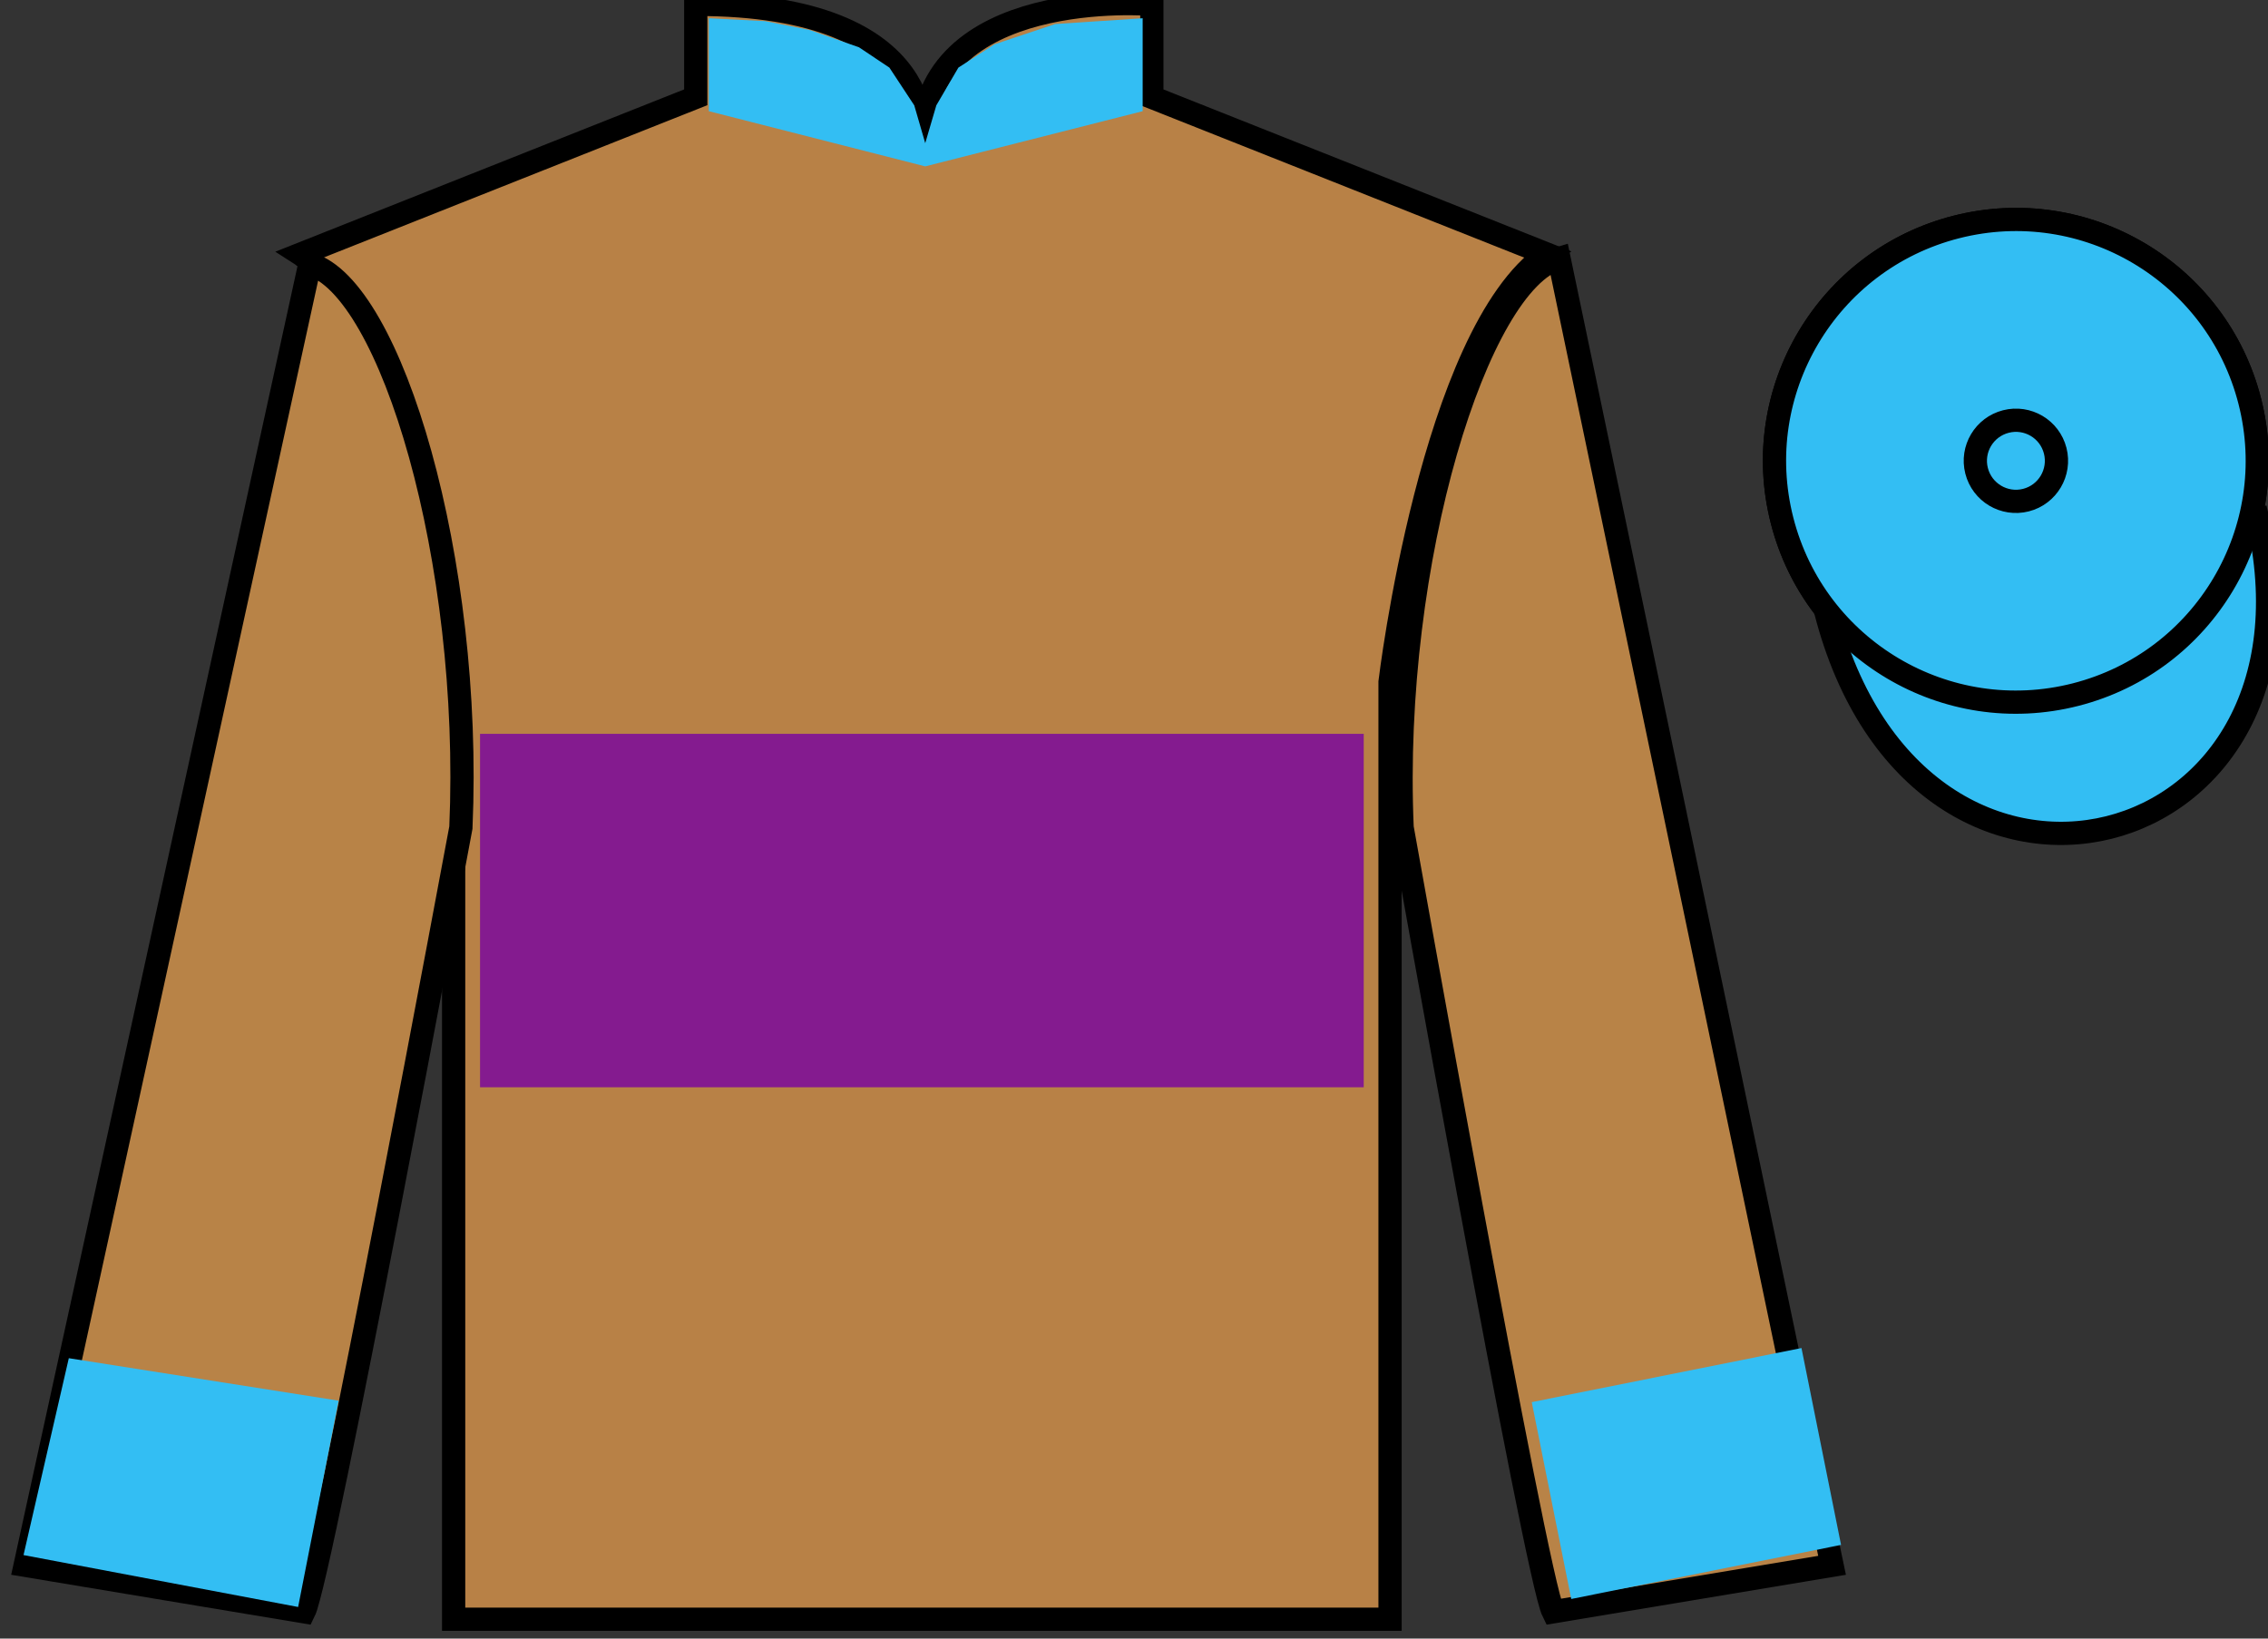
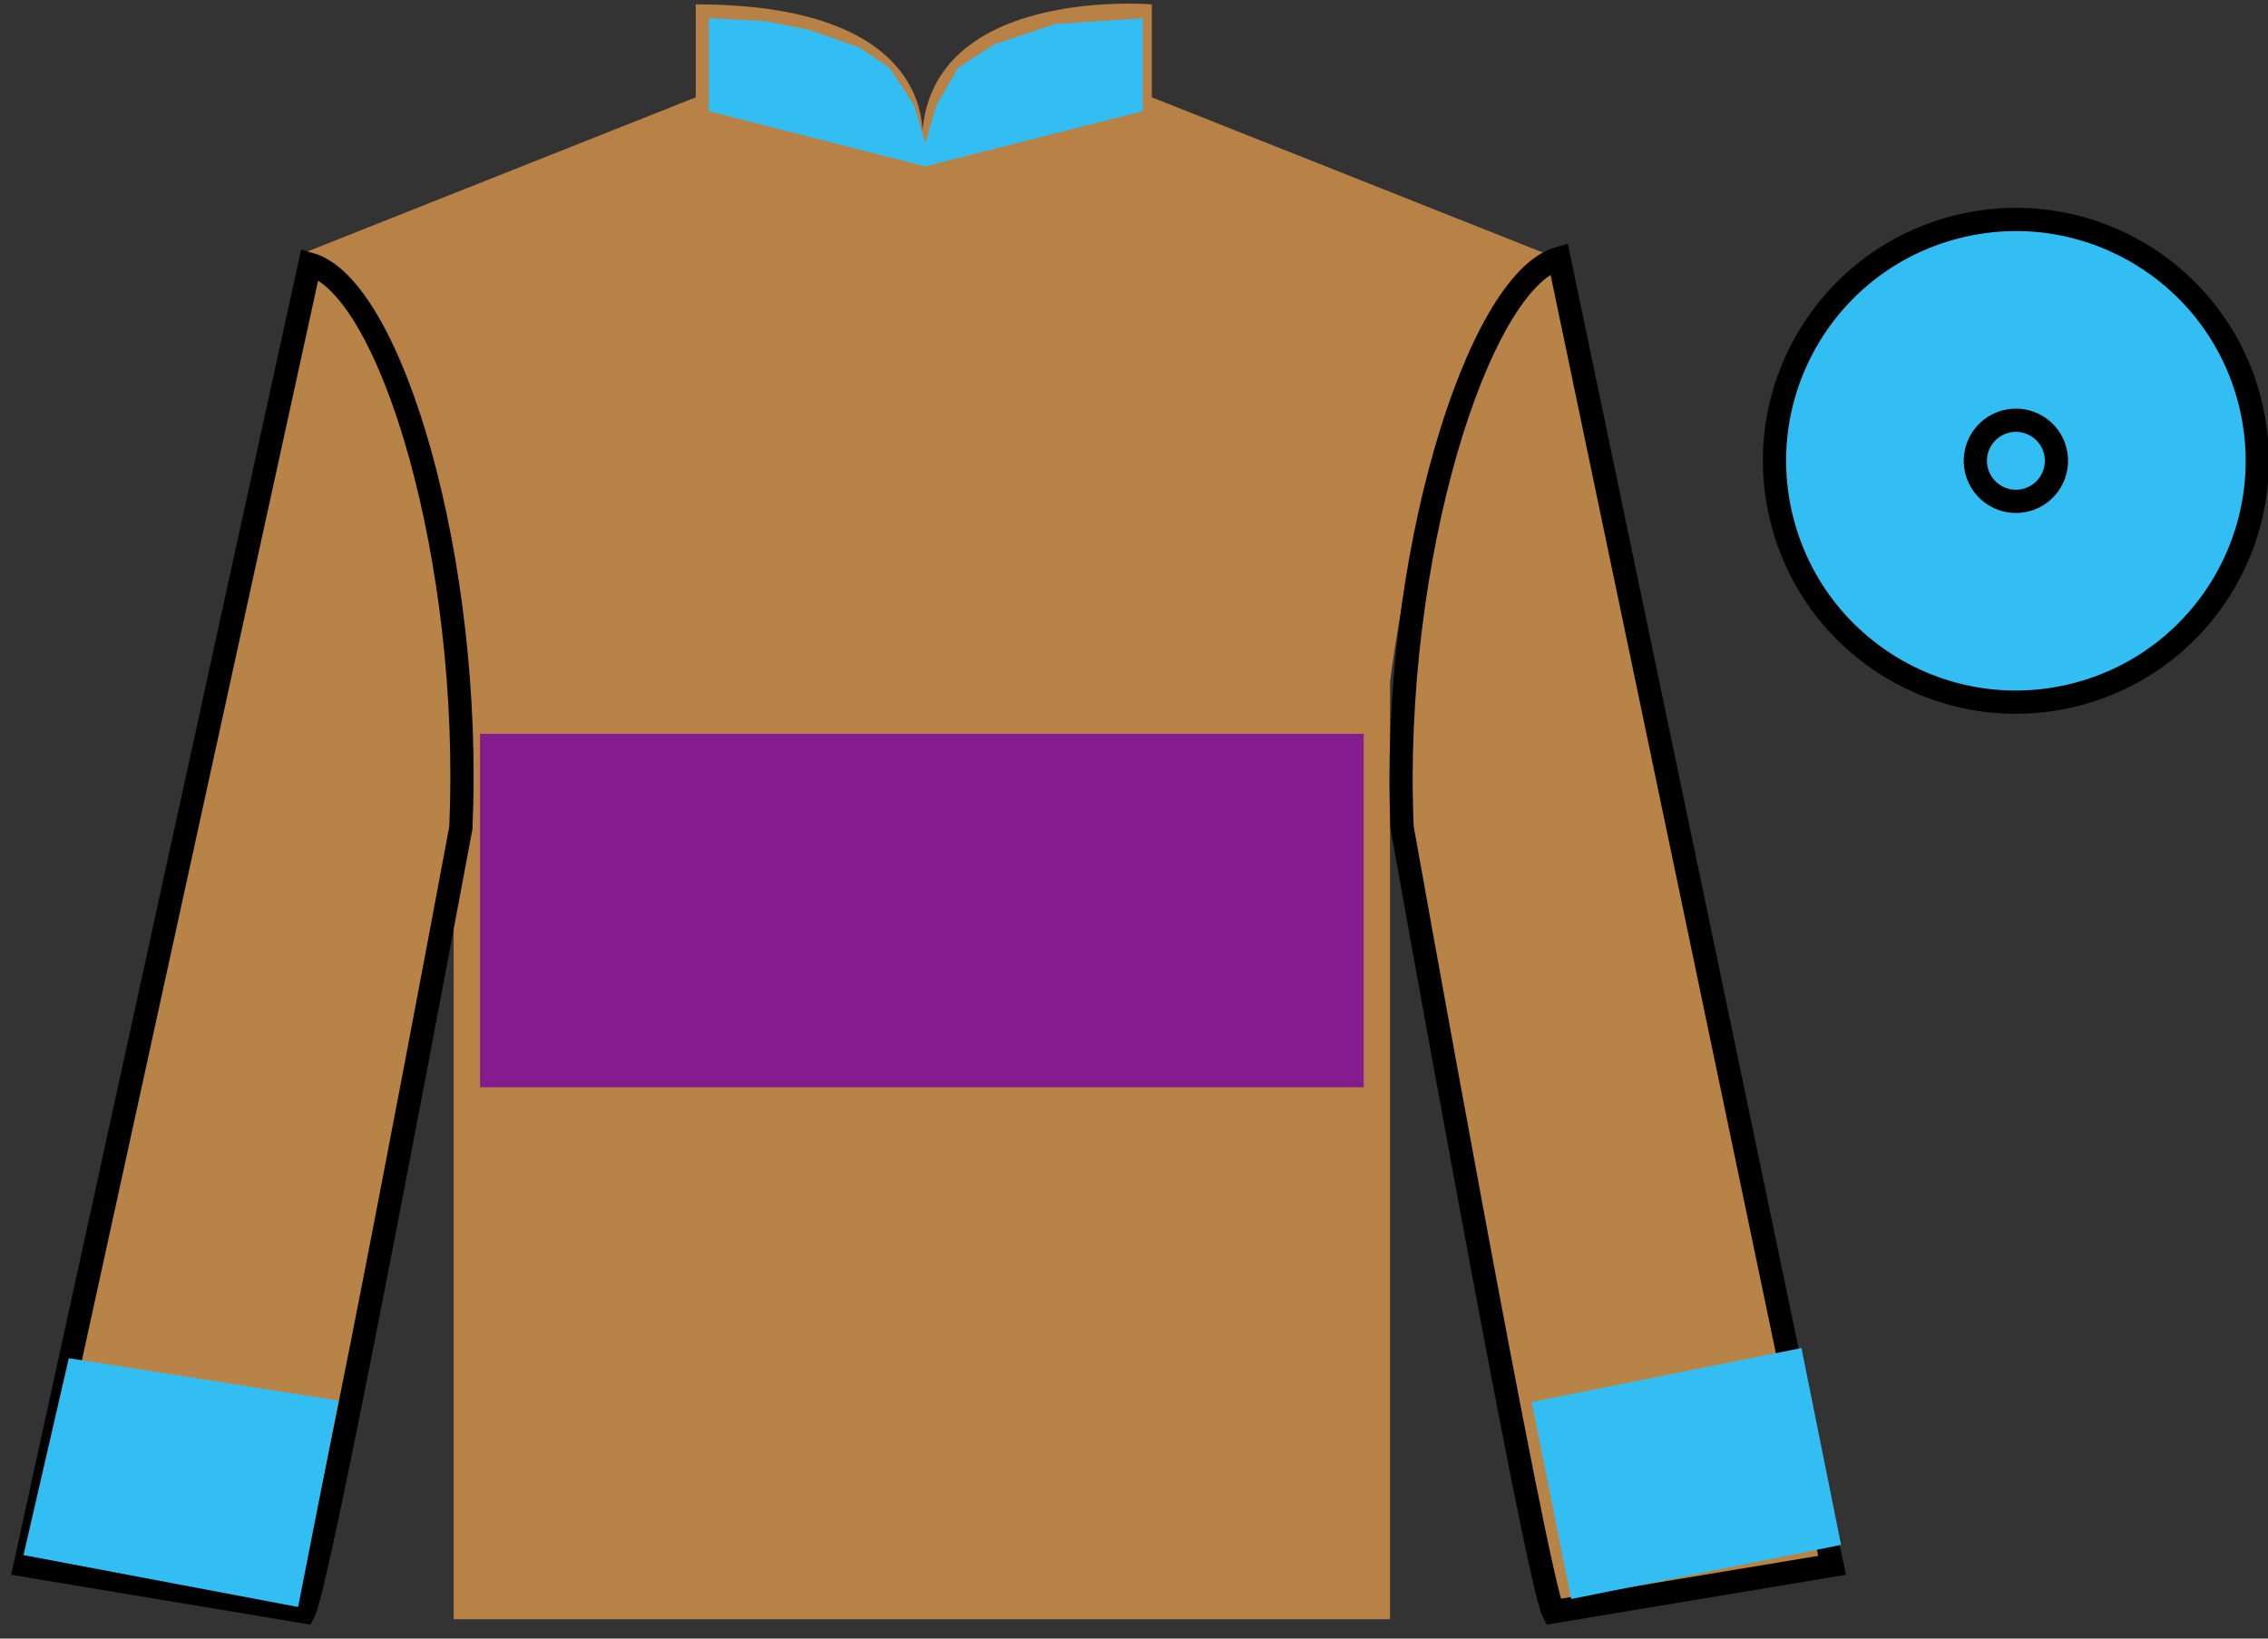
<svg xmlns="http://www.w3.org/2000/svg" width="97.59pt" height="70.52pt" viewBox="0 0 97.59 70.52" version="1.1">
  <rect x="0" y="0" width="97.59" height="70.52" fill="#333333" stroke="none" />
  <g id="surface0">
    <path style=" stroke:none;fill-rule:nonzero;fill:rgb(71.963%,50.735%,27.5%);fill-opacity:1;" d="M 12.938 10.938 C 12.938 10.938 18.02 14.188 19.52 29.52 C 19.52 29.52 19.52 44.52 19.52 69.688 L 59.812 69.688 L 59.812 29.352 C 59.812 29.352 61.605 14.352 66.562 10.938 L 49.562 4.188 L 49.562 0.188 C 49.562 0.188 39.672 -0.648 39.672 6.188 C 39.672 6.188 40.688 0.188 29.938 0.188 L 29.938 4.188 L 12.938 10.938 " />
-     <path style="fill:none;stroke-width:10;stroke-linecap:butt;stroke-linejoin:miter;stroke:rgb(0%,0%,0%);stroke-opacity:1;stroke-miterlimit:4;" d="M 129.375 595.825 C 129.375 595.825 180.195 563.325 195.195 410.005 C 195.195 410.005 195.195 260.005 195.195 8.325 L 598.125 8.325 L 598.125 411.684 C 598.125 411.684 616.055 561.684 665.625 595.825 L 495.625 663.325 L 495.625 703.325 C 495.625 703.325 396.719 711.684 396.719 643.325 C 396.719 643.325 406.875 703.325 299.375 703.325 L 299.375 663.325 L 129.375 595.825 Z M 129.375 595.825 " transform="matrix(0.1,0,0,-0.1,0,70.52)" />
    <path style=" stroke:none;fill-rule:nonzero;fill:rgb(72.251%,51.196%,28.078%);fill-opacity:1;" d="M 13.082 69.367 C 13.832 67.867 19.832 35.617 19.832 35.617 C 20.332 24.117 16.832 12.367 13.332 11.367 L 1.082 67.367 L 13.082 69.367 " />
    <path style="fill:none;stroke-width:10;stroke-linecap:butt;stroke-linejoin:miter;stroke:rgb(0%,0%,0%);stroke-opacity:1;stroke-miterlimit:4;" d="M 130.82 11.528 C 138.32 26.528 198.32 349.028 198.32 349.028 C 203.32 464.028 168.32 581.528 133.32 591.528 L 10.82 31.528 L 130.82 11.528 Z M 130.82 11.528 " transform="matrix(0.1,0,0,-0.1,0,70.52)" />
    <path style=" stroke:none;fill-rule:nonzero;fill:rgb(72.251%,51.196%,28.078%);fill-opacity:1;" d="M 78.832 67.367 L 67.082 11.117 C 63.582 12.117 59.832 24.117 60.332 35.617 C 60.332 35.617 66.082 67.867 66.832 69.367 L 78.832 67.367 " />
    <path style="fill:none;stroke-width:10;stroke-linecap:butt;stroke-linejoin:miter;stroke:rgb(0%,0%,0%);stroke-opacity:1;stroke-miterlimit:4;" d="M 788.32 31.528 L 670.82 594.028 C 635.82 584.028 598.32 464.028 603.32 349.028 C 603.32 349.028 660.82 26.528 668.32 11.528 L 788.32 31.528 Z M 788.32 31.528 " transform="matrix(0.1,0,0,-0.1,0,70.52)" />
-     <path style=" stroke:none;fill-rule:nonzero;fill:rgb(100%,95.409%,9.961%);fill-opacity:1;" d="M 89.309 29.895 C 94.867 28.477 98.223 22.82 96.805 17.262 C 95.387 11.707 89.734 8.352 84.176 9.77 C 78.617 11.188 75.262 16.84 76.68 22.398 C 78.098 27.957 83.754 31.312 89.309 29.895 " />
-     <path style="fill:none;stroke-width:10;stroke-linecap:butt;stroke-linejoin:miter;stroke:rgb(0%,0%,0%);stroke-opacity:1;stroke-miterlimit:4;" d="M 893.086 406.255 C 948.672 420.434 982.227 476.997 968.047 532.583 C 953.867 588.13 897.344 621.684 841.758 607.505 C 786.172 593.325 752.617 536.802 766.797 481.216 C 780.977 425.63 837.539 392.075 893.086 406.255 Z M 893.086 406.255 " transform="matrix(0.1,0,0,-0.1,0,70.52)" />
-     <path style="fill-rule:nonzero;fill:rgb(20.002%,74.273%,94.984%);fill-opacity:1;stroke-width:10;stroke-linecap:butt;stroke-linejoin:miter;stroke:rgb(0%,0%,0%);stroke-opacity:1;stroke-miterlimit:4;" d="M 785.508 442.427 C 825.234 286.802 1009.18 334.38 970.391 486.411 " transform="matrix(0.1,0,0,-0.1,0,70.52)" />
    <path style=" stroke:none;fill-rule:nonzero;fill:rgb(20.002%,74.273%,94.984%);fill-opacity:1;" d="M 89.309 29.895 C 94.867 28.477 98.223 22.82 96.805 17.262 C 95.387 11.707 89.734 8.352 84.176 9.77 C 78.617 11.188 75.262 16.84 76.68 22.398 C 78.098 27.957 83.754 31.312 89.309 29.895 " />
-     <path style="fill:none;stroke-width:10;stroke-linecap:butt;stroke-linejoin:miter;stroke:rgb(0%,0%,0%);stroke-opacity:1;stroke-miterlimit:4;" d="M 893.086 406.255 C 948.672 420.434 982.227 476.997 968.047 532.583 C 953.867 588.13 897.344 621.684 841.758 607.505 C 786.172 593.325 752.617 536.802 766.797 481.216 C 780.977 425.63 837.539 392.075 893.086 406.255 Z M 893.086 406.255 " transform="matrix(0.1,0,0,-0.1,0,70.52)" />
+     <path style="fill:none;stroke-width:10;stroke-linecap:butt;stroke-linejoin:miter;stroke:rgb(0%,0%,0%);stroke-opacity:1;stroke-miterlimit:4;" d="M 893.086 406.255 C 948.672 420.434 982.227 476.997 968.047 532.583 C 953.867 588.13 897.344 621.684 841.758 607.505 C 786.172 593.325 752.617 536.802 766.797 481.216 C 780.977 425.63 837.539 392.075 893.086 406.255 Z " transform="matrix(0.1,0,0,-0.1,0,70.52)" />
    <path style=" stroke:none;fill-rule:nonzero;fill:rgb(20.002%,74.273%,94.984%);fill-opacity:1;" d="M 30.5 0.785 L 32.918 0.91 L 34.82 1.285 L 36.961 2.035 L 38.27 2.91 L 39.34 4.535 L 39.812 6.16 L 40.289 4.535 L 41.238 2.91 L 42.785 1.91 L 45.402 1.035 L 49.168 0.785 L 49.168 4.785 L 39.812 7.16 L 30.5 4.785 L 30.5 0.785 " />
-     <path style=" stroke:none;fill-rule:nonzero;fill:rgb(20.002%,74.273%,94.984%);fill-opacity:1;" d="M 87.176 21.523 C 88.109 21.285 88.672 20.332 88.434 19.398 C 88.195 18.465 87.246 17.902 86.312 18.141 C 85.379 18.379 84.812 19.328 85.051 20.262 C 85.289 21.195 86.238 21.762 87.176 21.523 " />
    <path style="fill:none;stroke-width:10;stroke-linecap:butt;stroke-linejoin:miter;stroke:rgb(0%,0%,0%);stroke-opacity:1;stroke-miterlimit:4;" d="M 871.758 489.966 C 881.094 492.348 886.719 501.88 884.336 511.216 C 881.953 520.552 872.461 526.177 863.125 523.794 C 853.789 521.411 848.125 511.919 850.508 502.583 C 852.891 493.247 862.383 487.583 871.758 489.966 Z M 871.758 489.966 " transform="matrix(0.1,0,0,-0.1,0,70.52)" />
    <path style=" stroke:none;fill-rule:nonzero;fill:rgb(51.571%,10.57%,56.193%);fill-opacity:1;" d="M 20.656 46.793 L 58.68 46.793 L 58.68 31.582 L 20.656 31.582 L 20.656 46.793 Z M 20.656 46.793 " />
    <path style=" stroke:none;fill-rule:nonzero;fill:rgb(20.002%,74.273%,94.984%);fill-opacity:1;" d="M 12.828 69.16 L 14.57 60.281 L 2.961 58.453 L 1.012 66.926 L 12.828 69.16 " />
    <path style=" stroke:none;fill-rule:nonzero;fill:rgb(20.002%,74.273%,94.984%);fill-opacity:1;" d="M 67.609 68.816 L 65.91 60.344 L 77.516 58.016 L 79.219 66.488 L 67.609 68.816 " />
  </g>
</svg>